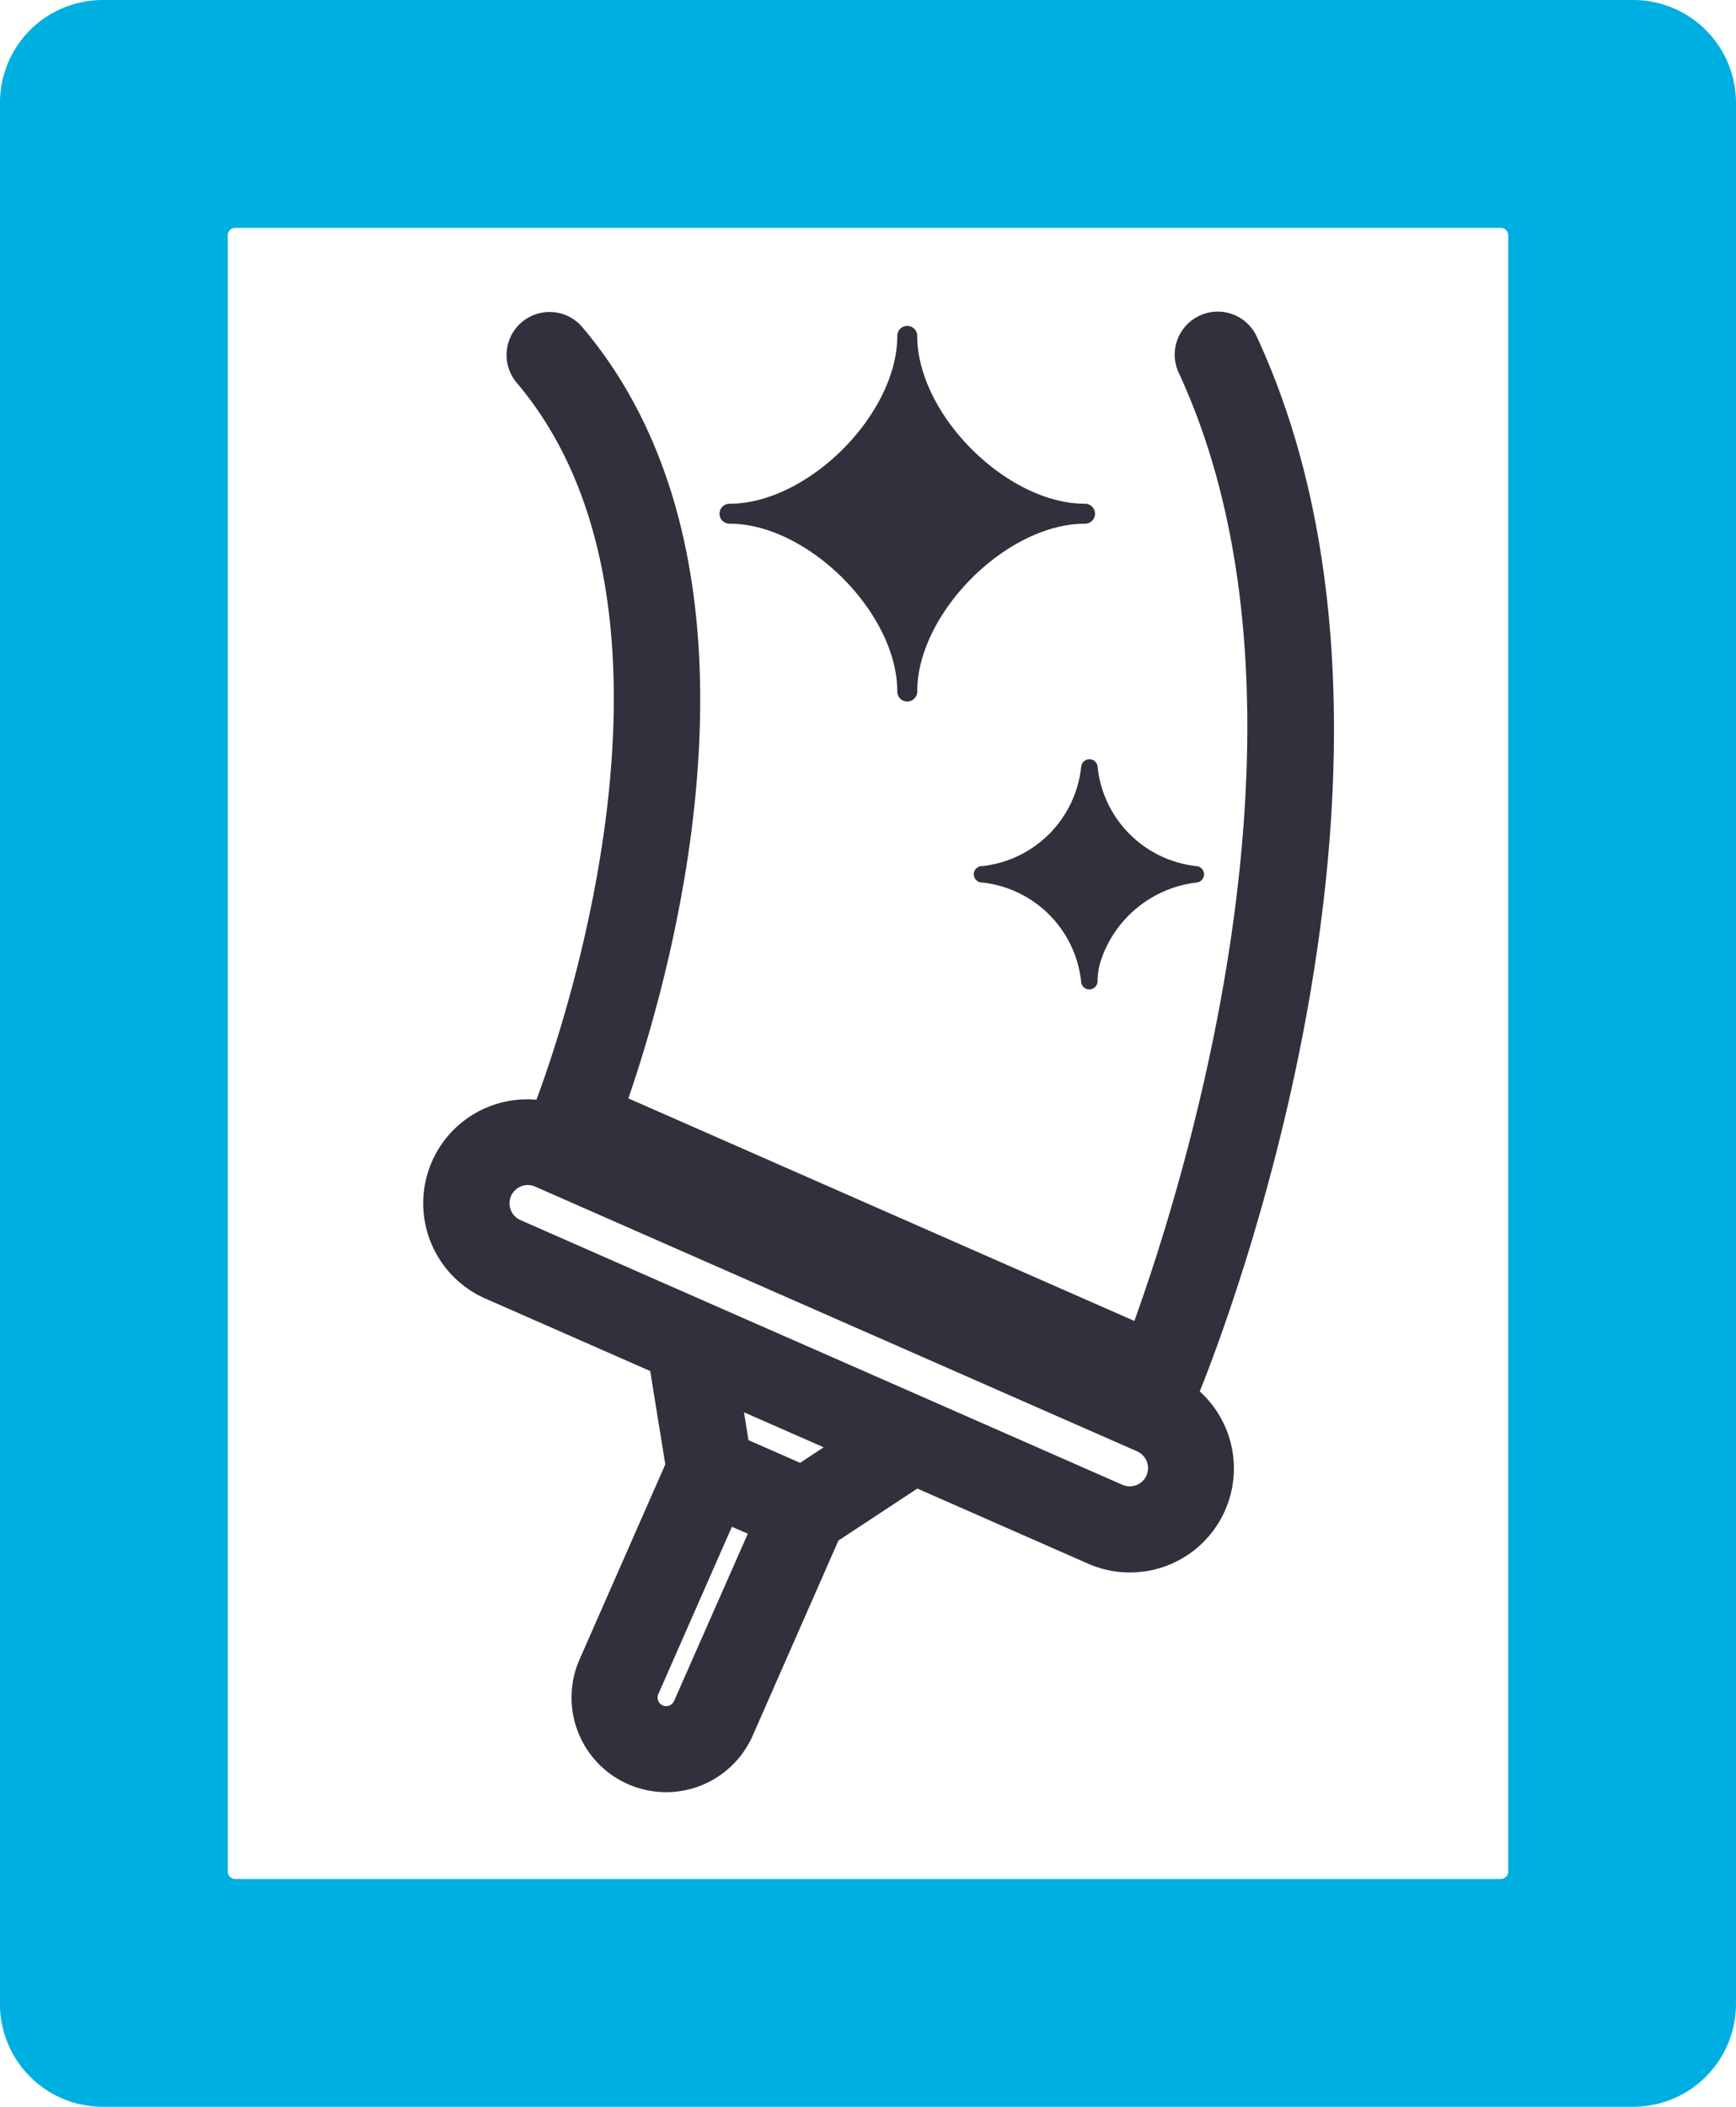
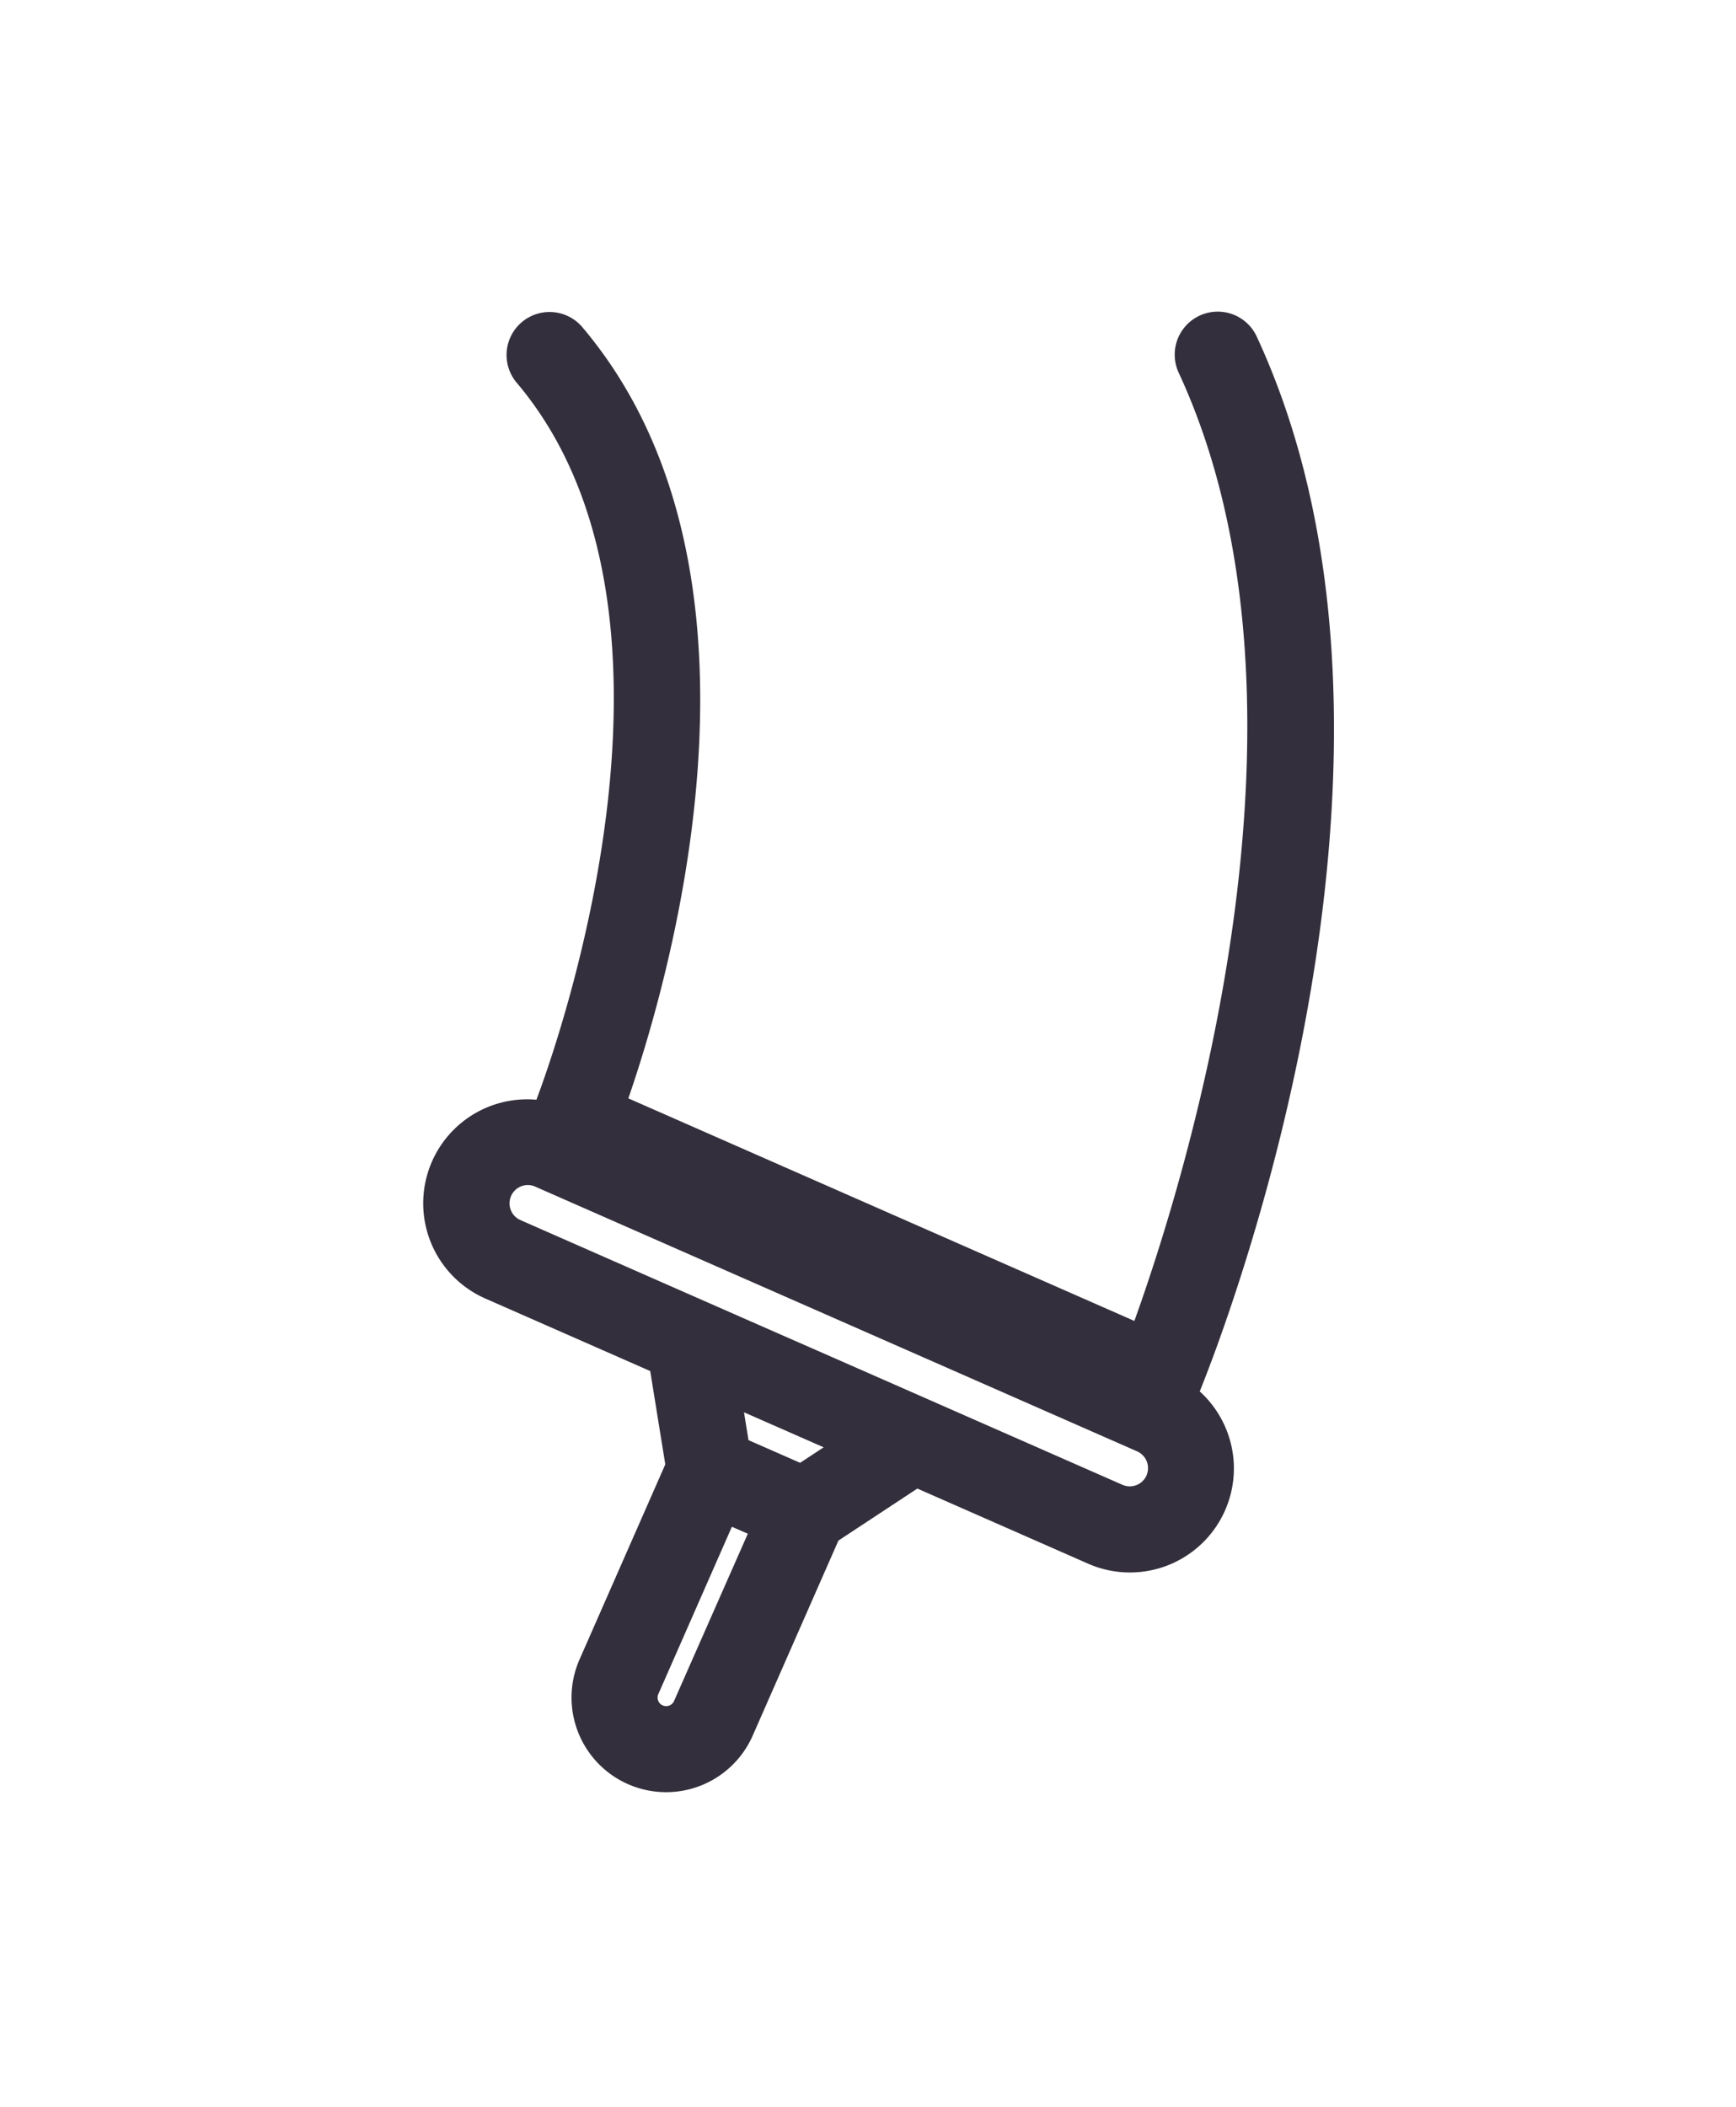
<svg xmlns="http://www.w3.org/2000/svg" width="65.329" height="79.249" viewBox="0 0 65.329 79.249">
  <g id="그룹_7677" data-name="그룹 7677" transform="translate(-1125.864 -228.571)">
    <path id="패스_533" data-name="패스 533" d="M1249.127,297.132a1.618,1.618,0,0,0-2.936,1.361c5.826,12.57.238,30.372-1.668,35.668l-19.043-8.373c1.647-4.772,5.962-19.88-1.708-28.981a1.618,1.618,0,1,0-2.474,2.085c7.294,8.656,1.484,24.931.722,26.948a3.912,3.912,0,0,0-1.91,7.483l6.193,2.723.567,3.511-3.227,7.338a3.559,3.559,0,0,0,6.516,2.865l3.226-7.337,2.971-1.957,6.413,2.82a3.912,3.912,0,0,0,4.213-6.475C1247.839,334.7,1256.4,312.817,1249.127,297.132ZM1227.2,348.457a.324.324,0,0,1-.426.166h0a.315.315,0,0,1-.171-.178.319.319,0,0,1,.005-.247l2.768-6.295.3.13.3.131Zm4.744-8.959-1.943-.854-.169-1.047,1.289.566,1.709.751Zm13.037.473a.689.689,0,0,1-.907.354h0l-7.216-3.173,0,0-3.555-1.562,0,0-2.8-1.229-9.083-3.994a.688.688,0,1,1,.553-1.26l.331.146,0,0,16.939,7.447,5.389,2.369A.688.688,0,0,1,1244.979,339.971Z" transform="translate(-75.97 -55.901)" fill="#342f3c" />
-     <path id="패스_534" data-name="패스 534" d="M1282.431,306.732c2.951,0,6.315,3.364,6.315,6.315a.375.375,0,1,0,.75,0c0-2.951,3.364-6.315,6.315-6.315a.375.375,0,0,0,0-.75c-2.951,0-6.315-3.364-6.315-6.315a.375.375,0,0,0-.75,0c0,2.951-3.364,6.315-6.315,6.315a.375.375,0,0,0,0,.75Z" transform="translate(-129.115 -58.462)" fill="#342f3c" />
-     <path id="패스_535" data-name="패스 535" d="M1341.375,393.619a4.2,4.2,0,0,1-3.71,3.71.31.31,0,1,0,0,.619,4.2,4.2,0,0,1,3.71,3.71.309.309,0,1,0,.619,0,2.613,2.613,0,0,1,.114-.744,4.329,4.329,0,0,1,3.6-2.965.31.31,0,0,0,0-.619,4.2,4.2,0,0,1-3.711-3.71.309.309,0,1,0-.619,0Z" transform="translate(-174.827 -136.179)" fill="#342f3c" />
-     <path id="패스_536" data-name="패스 536" d="M1187.331,228.571h-57.606a3.866,3.866,0,0,0-3.862,3.862v71.525a3.866,3.866,0,0,0,3.862,3.862h57.606a3.866,3.866,0,0,0,3.861-3.862V232.433A3.866,3.866,0,0,0,1187.331,228.571Zm-4.711,70.4a.279.279,0,0,1-.279.279h-47.626a.279.279,0,0,1-.279-.279V237.423a.279.279,0,0,1,.279-.279h47.626a.279.279,0,0,1,.279.279Z" transform="translate(0 0)" fill="#00afe1" />
  </g>
</svg>